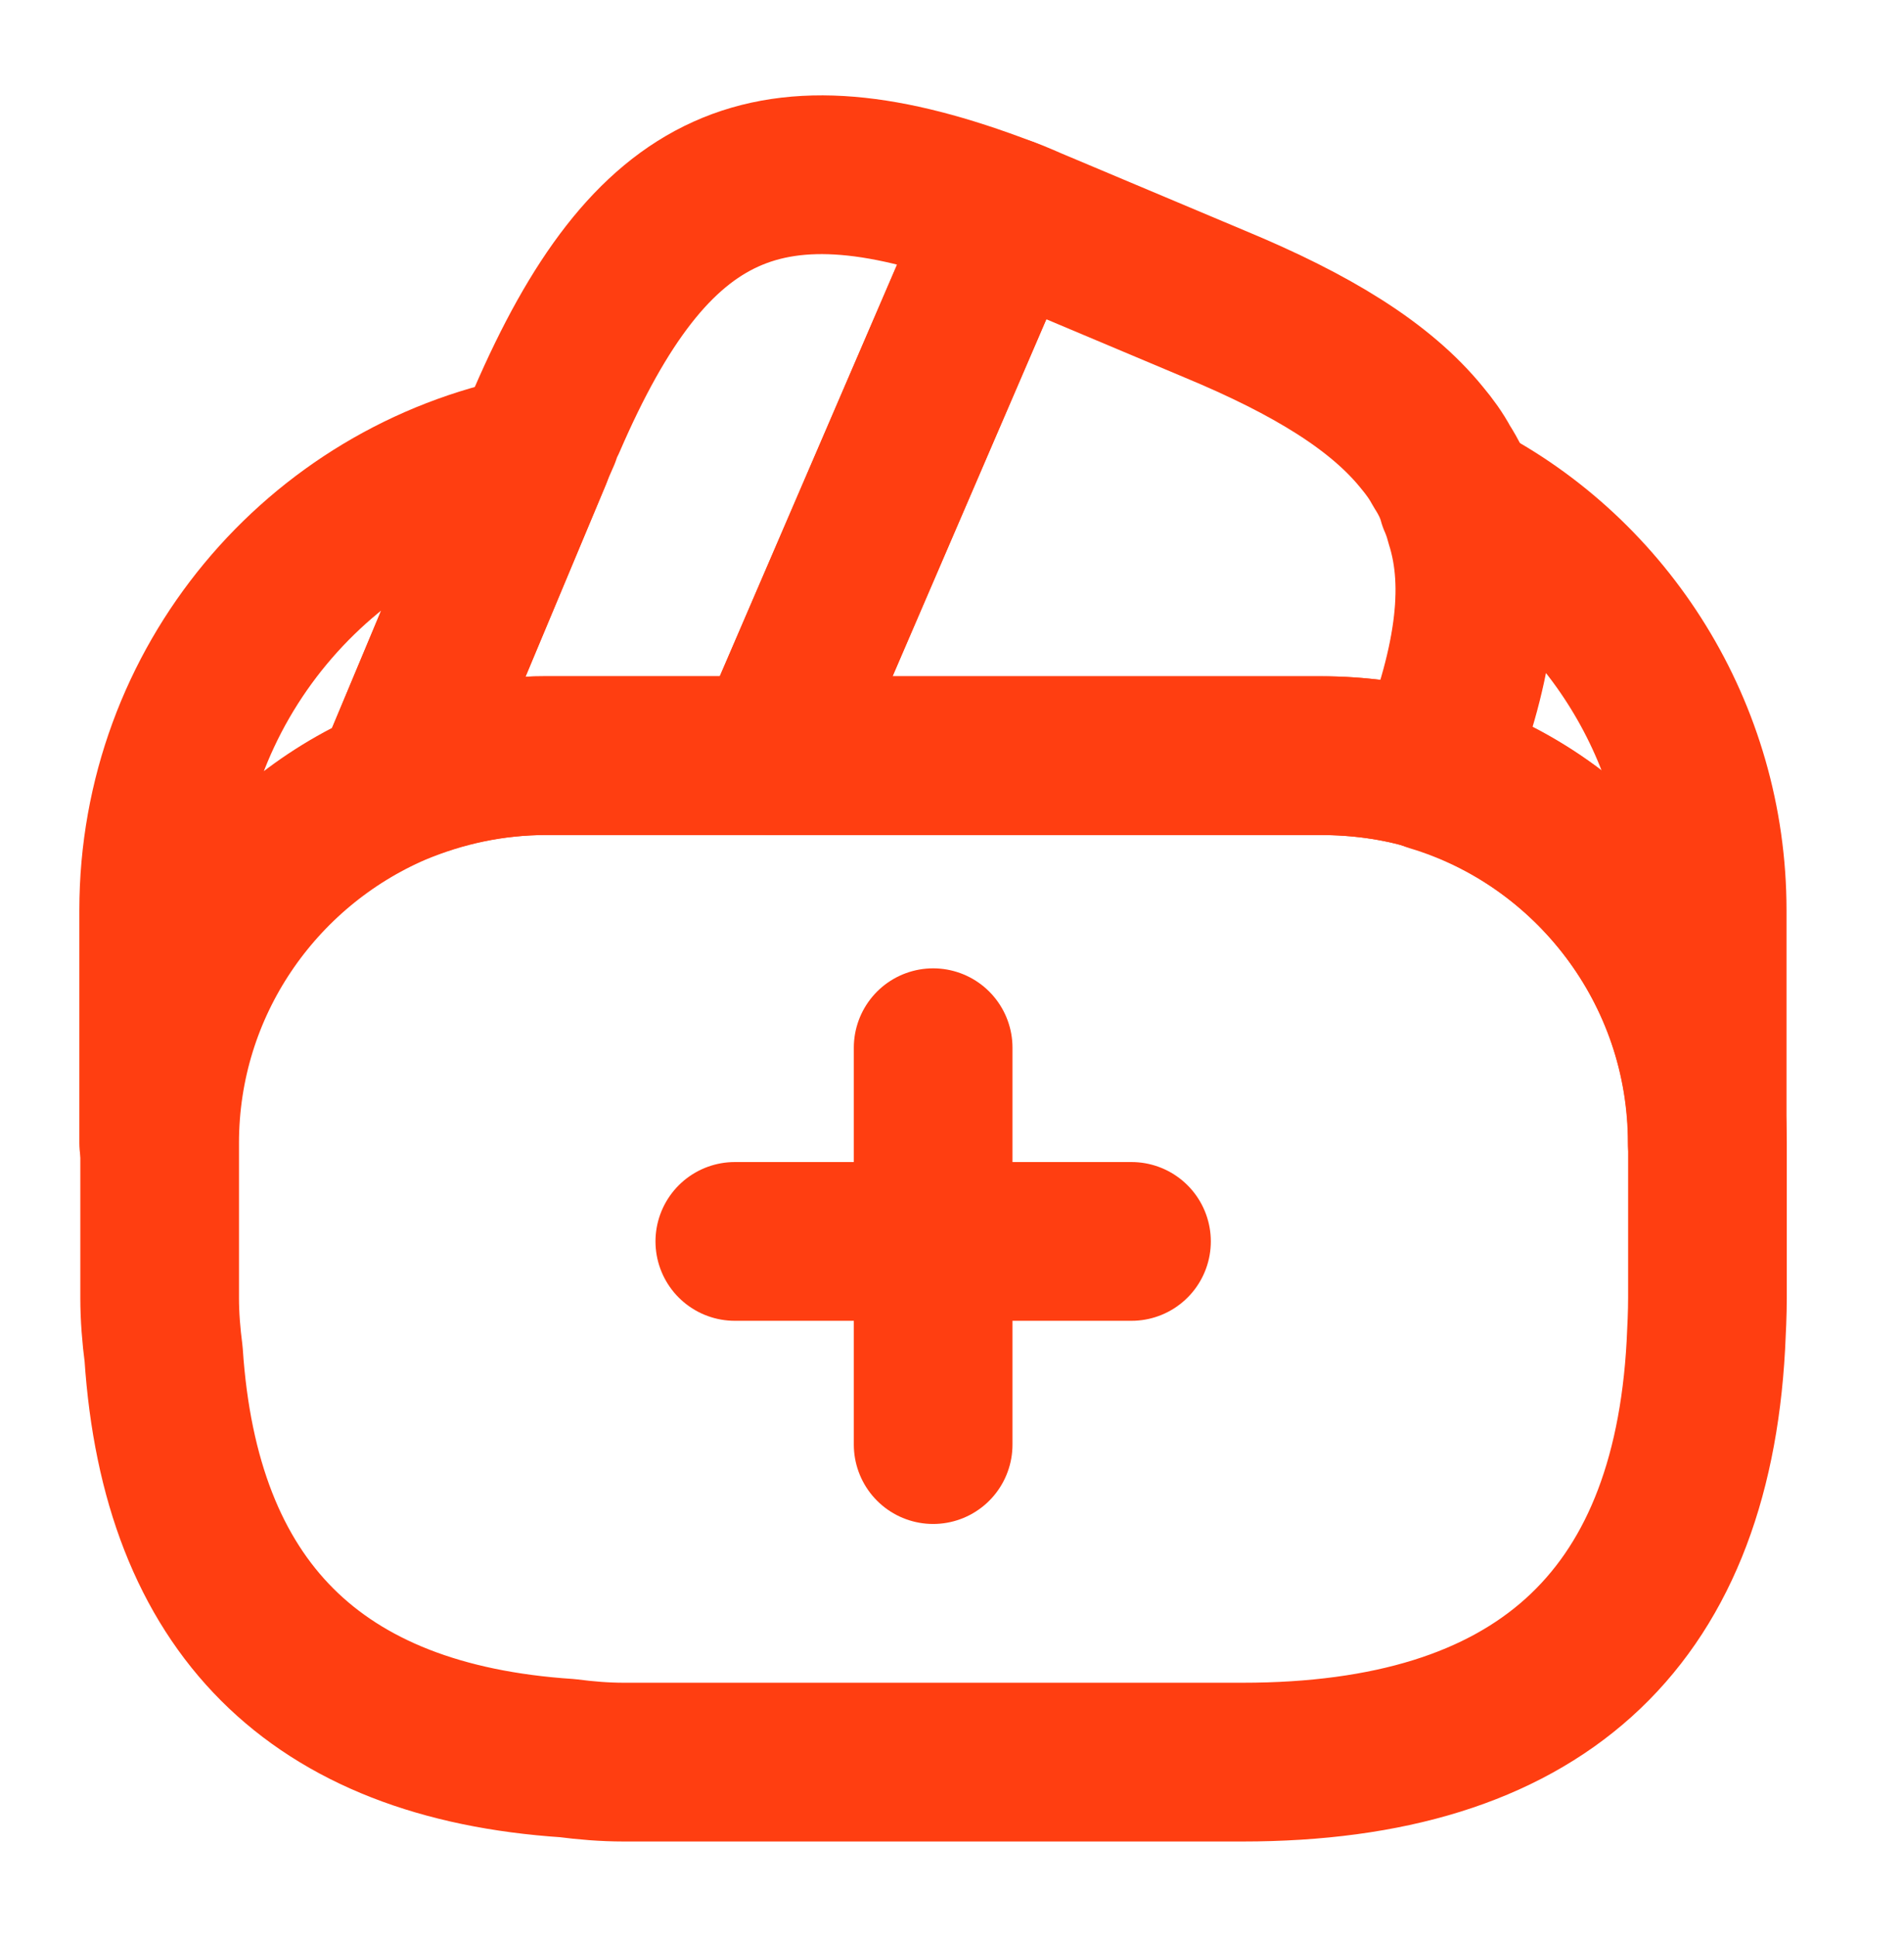
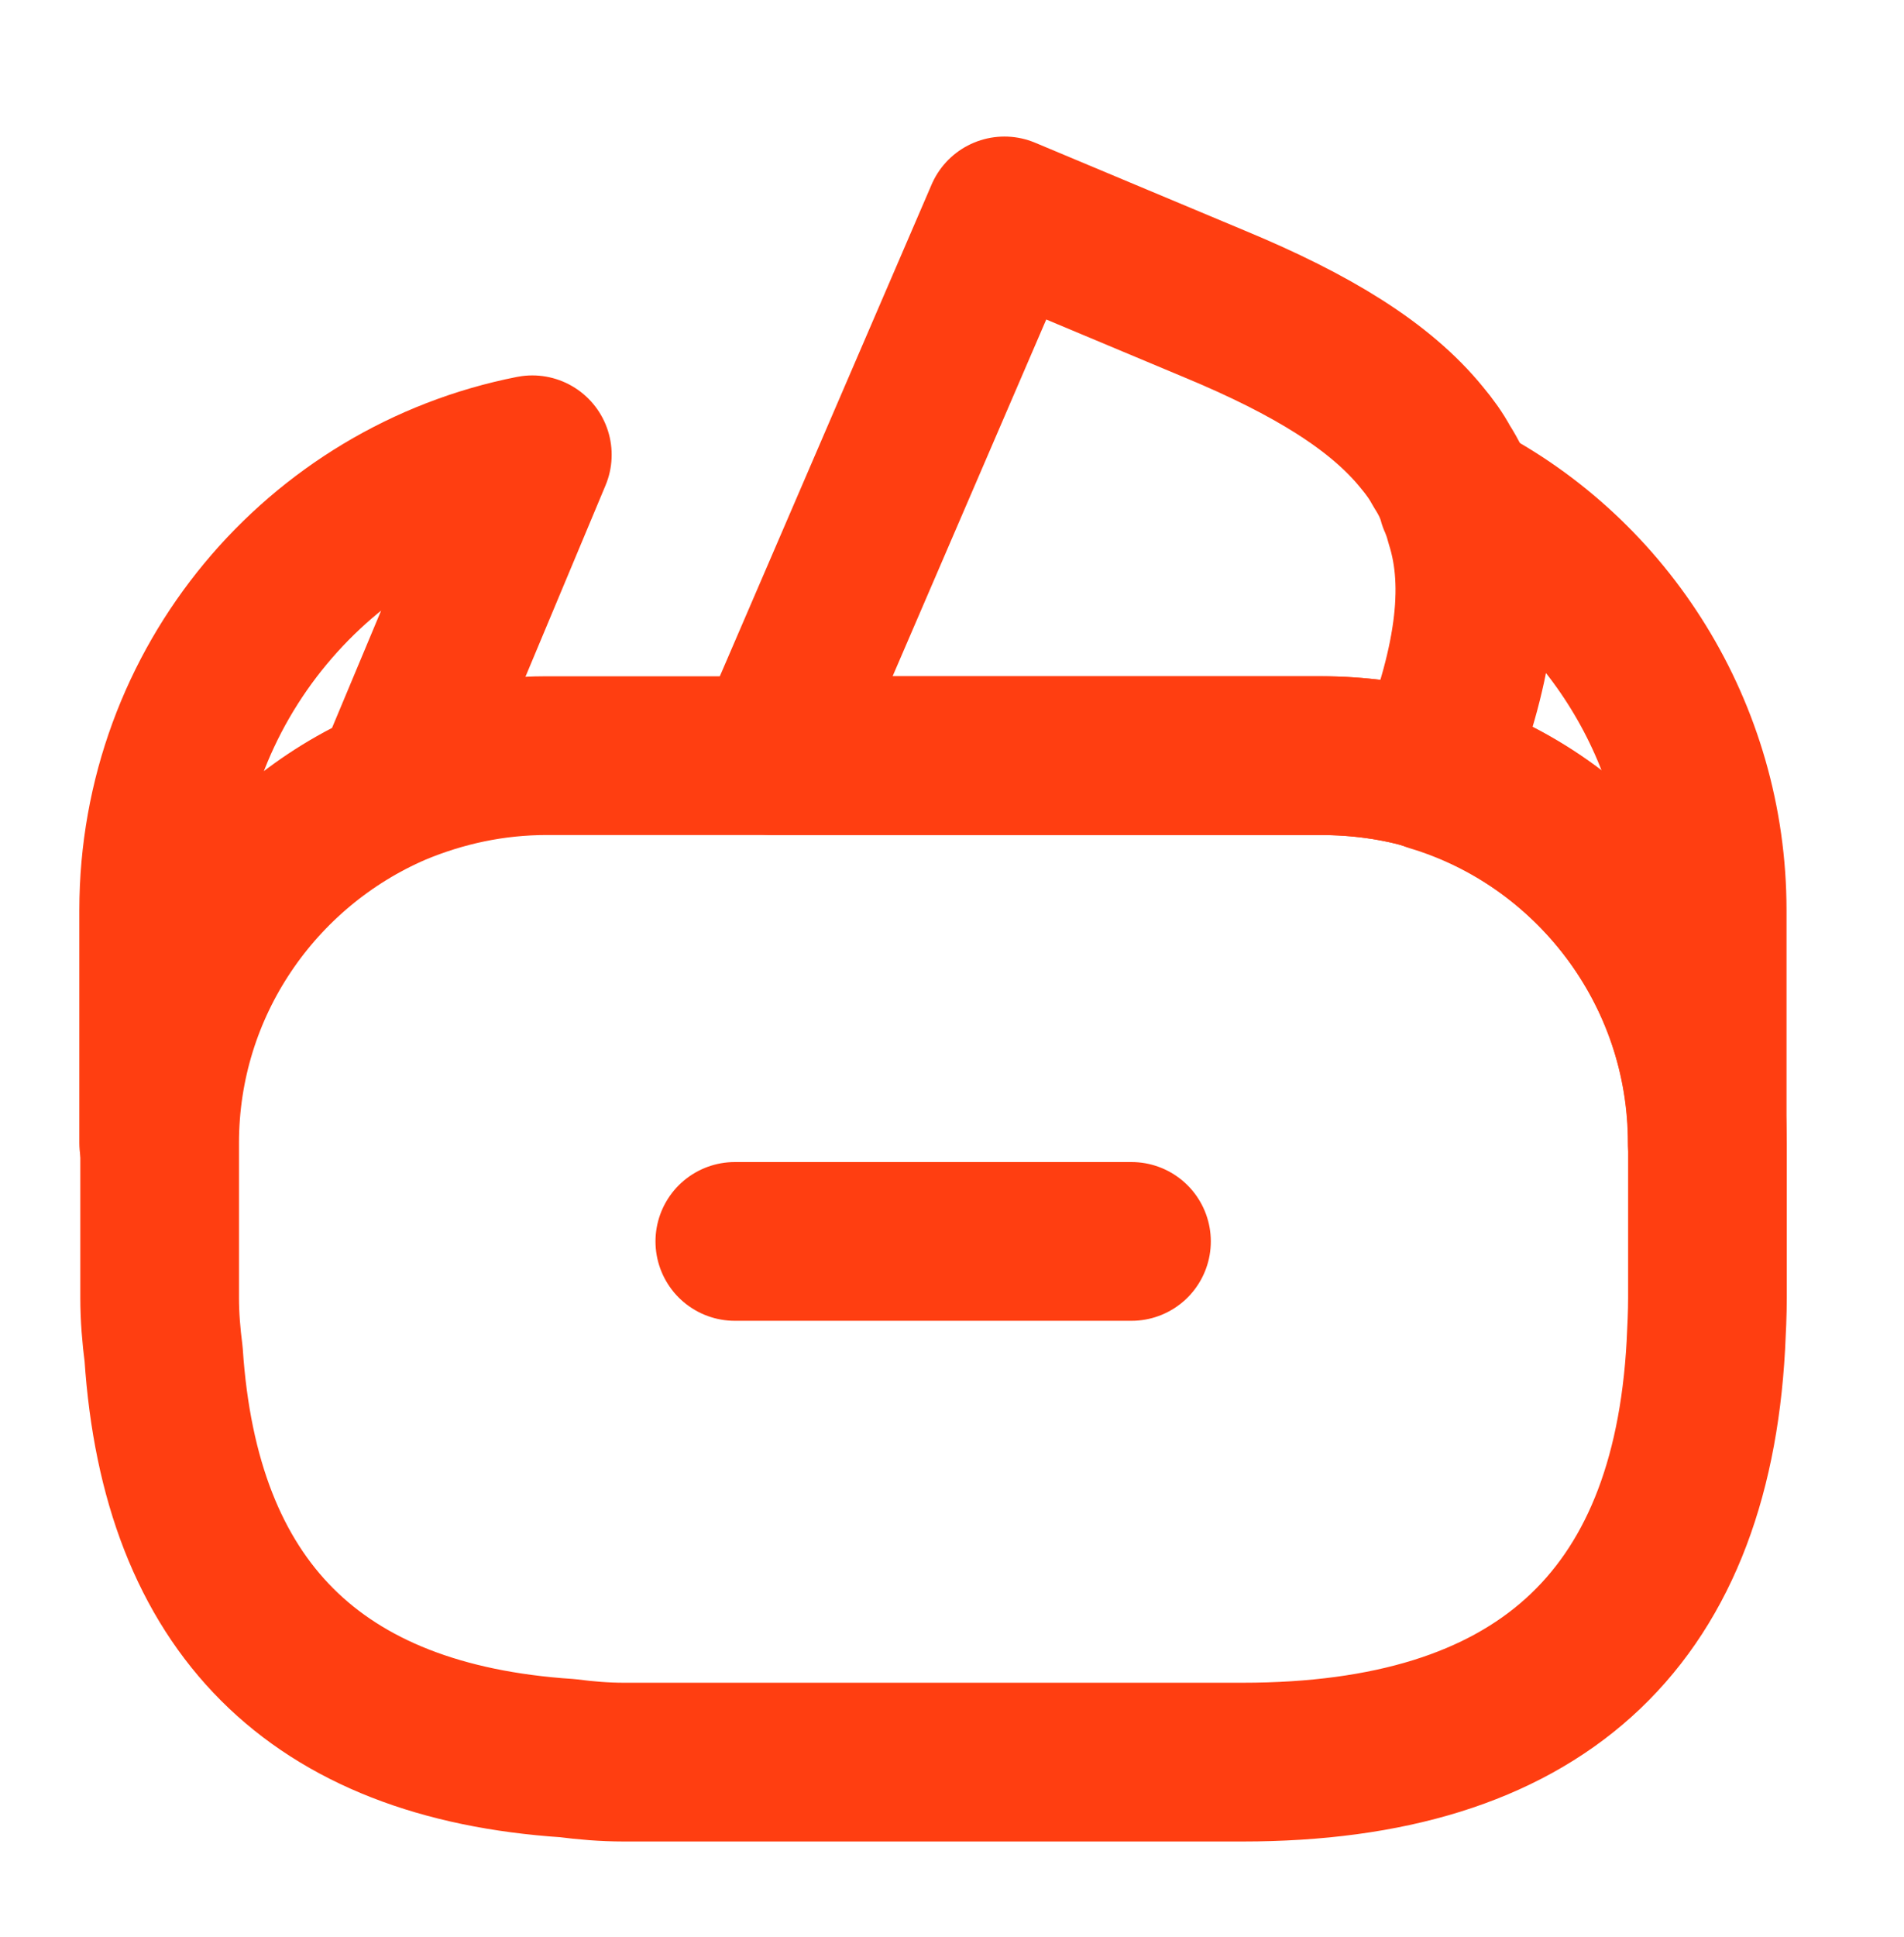
<svg xmlns="http://www.w3.org/2000/svg" width="60" height="61" viewBox="0 0 60 61" fill="none">
  <path d="M35.656 39.1H23.156" stroke="#FF3E11" stroke-width="5" stroke-miterlimit="10" stroke-linecap="round" stroke-linejoin="round" />
-   <path d="M29.406 32.999V45.499" stroke="#FF3E11" stroke-width="5" stroke-miterlimit="10" stroke-linecap="round" stroke-linejoin="round" />
-   <path d="M31.652 6.799L31.577 6.974L24.327 23.799H17.202C15.502 23.799 13.877 24.149 12.402 24.774L16.777 14.324L16.877 14.074L17.052 13.674C17.102 13.524 17.152 13.374 17.227 13.249C20.502 5.674 24.202 3.949 31.652 6.799Z" stroke="#FF3E11" stroke-width="5" stroke-linecap="round" stroke-linejoin="round" />
-   <path d="M45.128 24.301C44.003 23.951 42.803 23.801 41.603 23.801H24.328L31.578 6.976L31.653 6.801C32.028 6.926 32.378 7.101 32.753 7.251L38.278 9.576C41.353 10.851 43.503 12.176 44.803 13.776C45.053 14.076 45.253 14.351 45.428 14.676C45.653 15.026 45.828 15.376 45.928 15.751C46.028 15.976 46.103 16.201 46.153 16.401C46.828 18.501 46.428 21.076 45.128 24.301Z" stroke="#FF3E11" stroke-width="5" stroke-linecap="round" stroke-linejoin="round" />
+   <path d="M45.128 24.301C44.003 23.951 42.803 23.801 41.603 23.801H24.328L31.578 6.976L31.653 6.801L38.278 9.576C41.353 10.851 43.503 12.176 44.803 13.776C45.053 14.076 45.253 14.351 45.428 14.676C45.653 15.026 45.828 15.376 45.928 15.751C46.028 15.976 46.103 16.201 46.153 16.401C46.828 18.501 46.428 21.076 45.128 24.301Z" stroke="#FF3E11" stroke-width="5" stroke-linecap="round" stroke-linejoin="round" />
  <path d="M53.806 36V40.875C53.806 41.375 53.781 41.875 53.756 42.375C53.281 51.1 48.406 55.5 39.156 55.5H19.656C19.056 55.5 18.456 55.45 17.881 55.375C9.931 54.85 5.681 50.6 5.156 42.65C5.081 42.075 5.031 41.475 5.031 40.875V36C5.031 30.975 8.081 26.65 12.431 24.775C13.931 24.15 15.531 23.8 17.231 23.8H41.631C42.856 23.8 44.056 23.975 45.156 24.3C50.131 25.825 53.806 30.475 53.806 36Z" stroke="#FF3E11" stroke-width="5" stroke-linecap="round" stroke-linejoin="round" />
  <path d="M16.775 14.324L12.4 24.774C8.05 26.649 5 30.974 5 35.999V28.674C5 21.574 10.05 15.649 16.775 14.324Z" stroke="#FF3E11" stroke-width="5" stroke-linecap="round" stroke-linejoin="round" />
  <path d="M53.798 28.673V35.998C53.798 30.498 50.148 25.823 45.148 24.323C46.448 21.073 46.823 18.523 46.198 16.398C46.148 16.173 46.073 15.948 45.973 15.748C50.623 18.148 53.798 23.073 53.798 28.673Z" stroke="#FF3E11" stroke-width="5" stroke-linecap="round" stroke-linejoin="round" />
</svg>